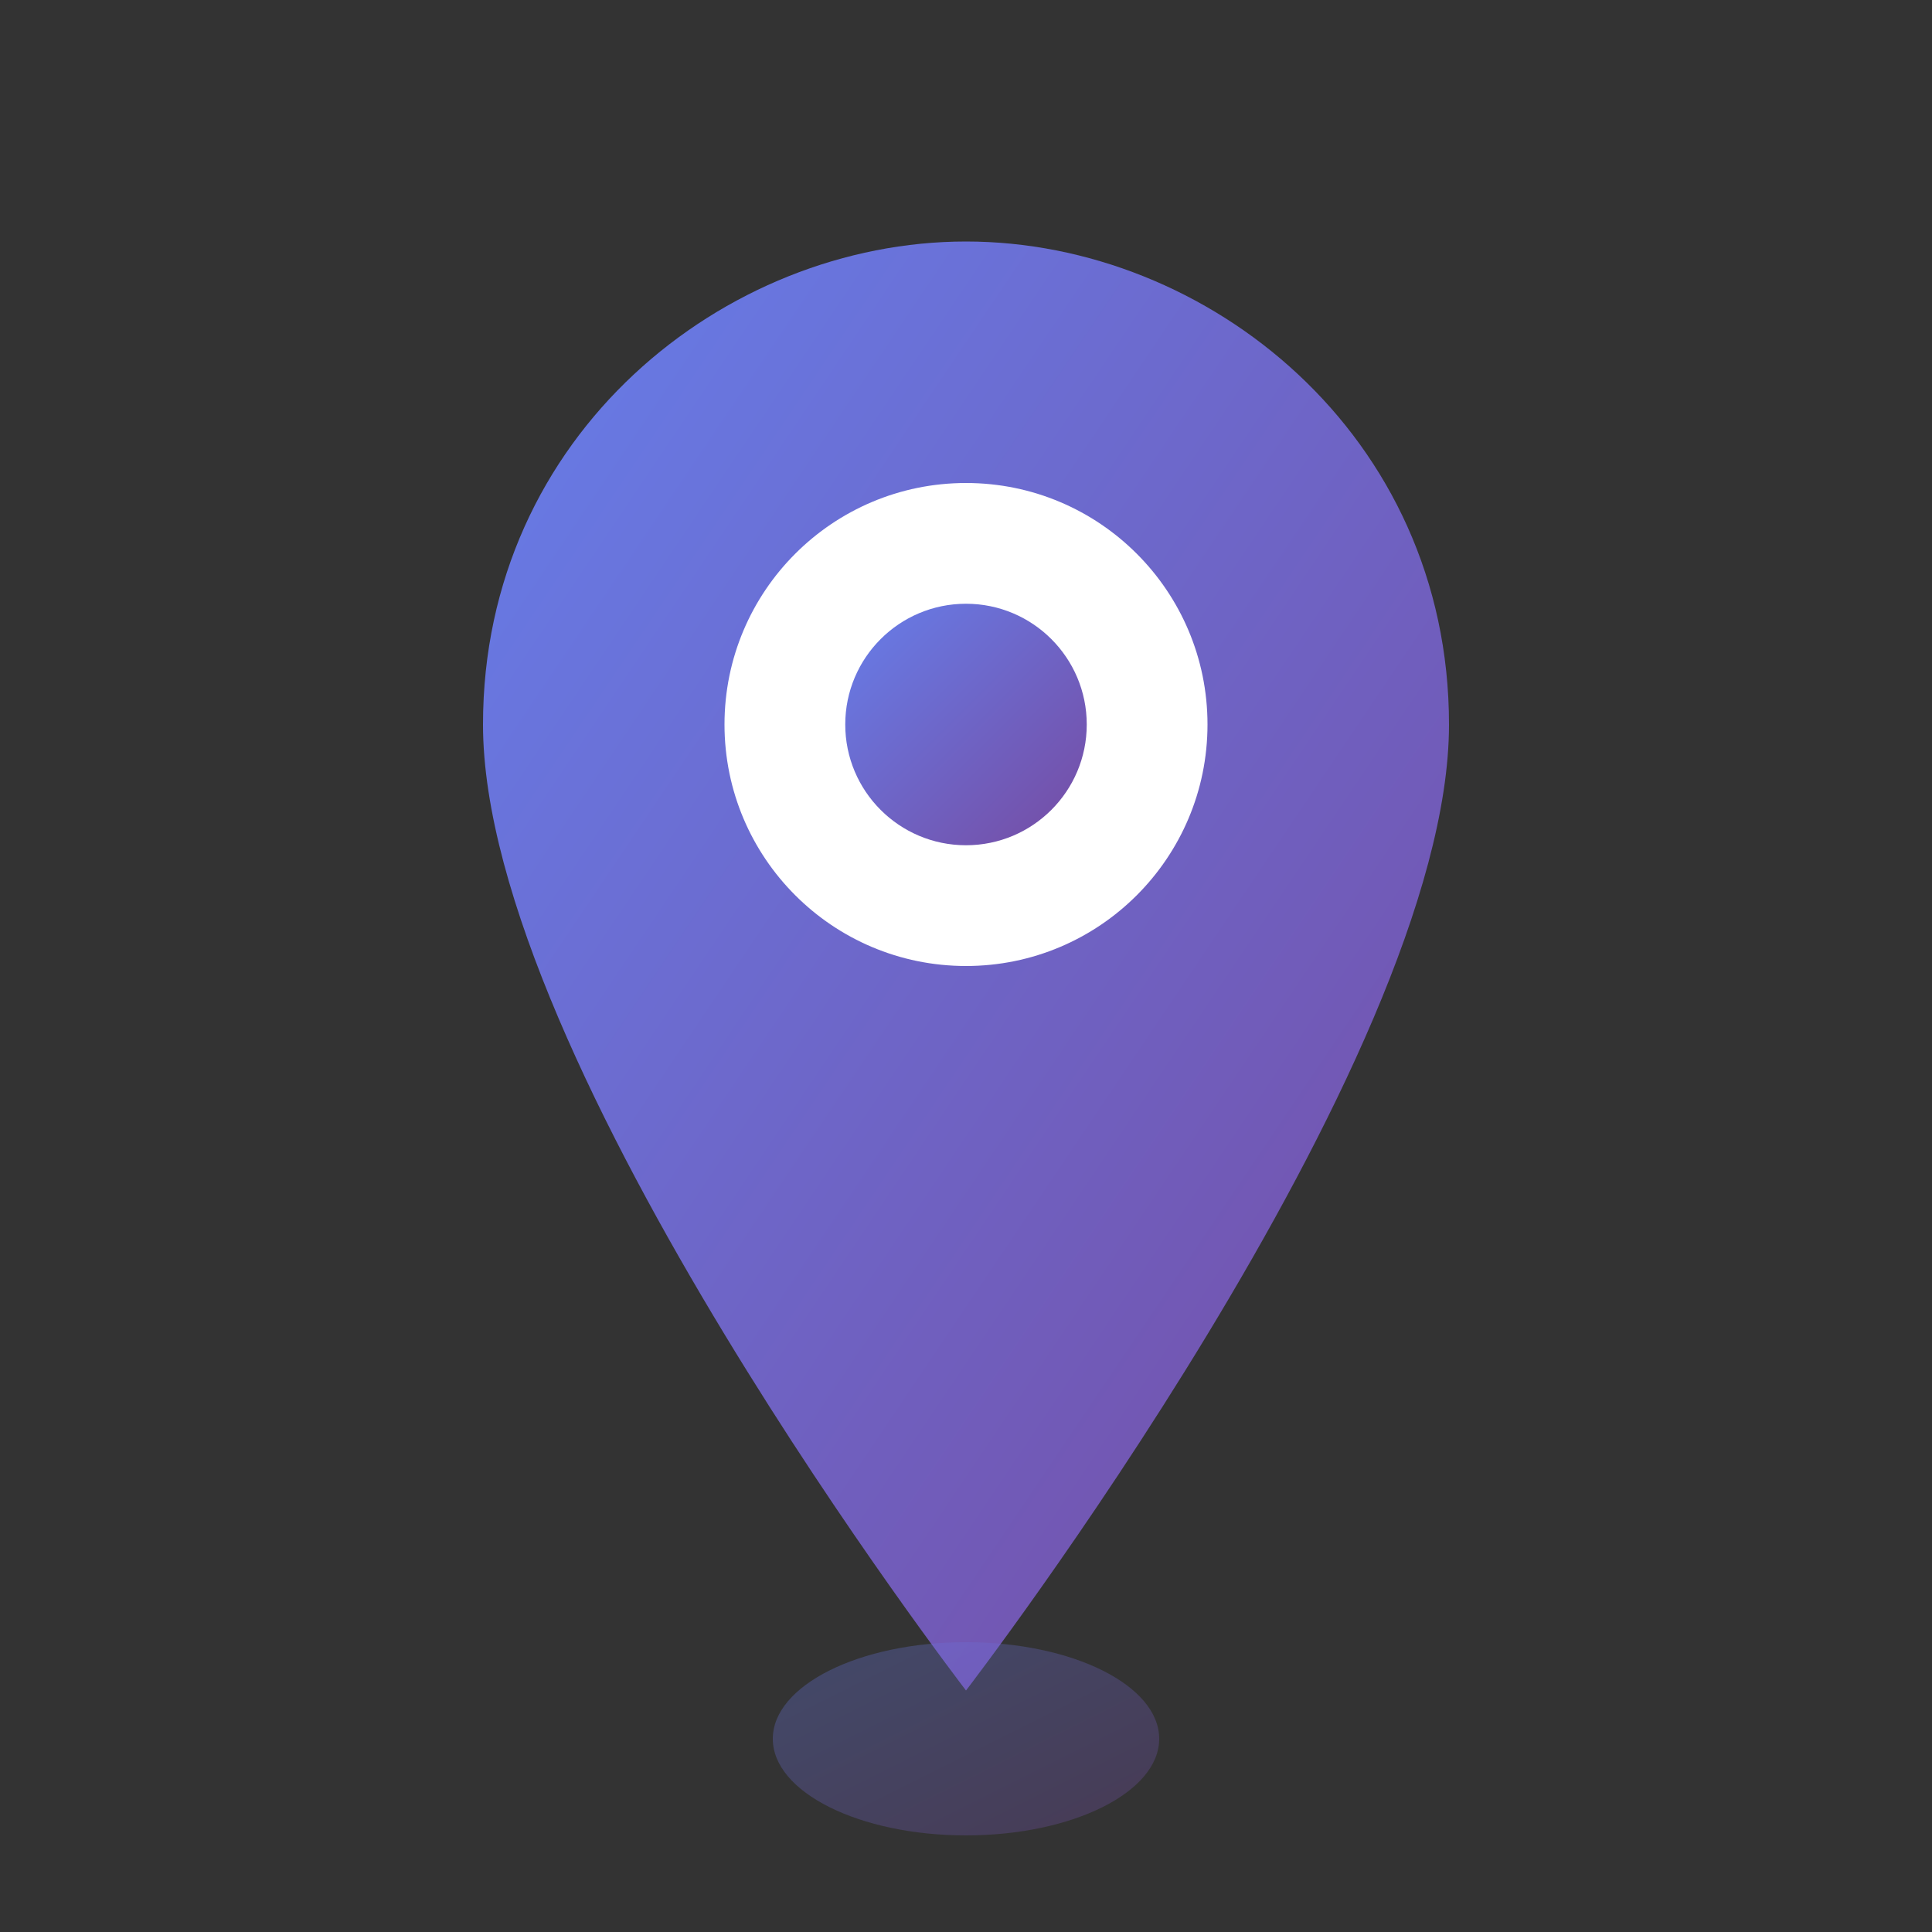
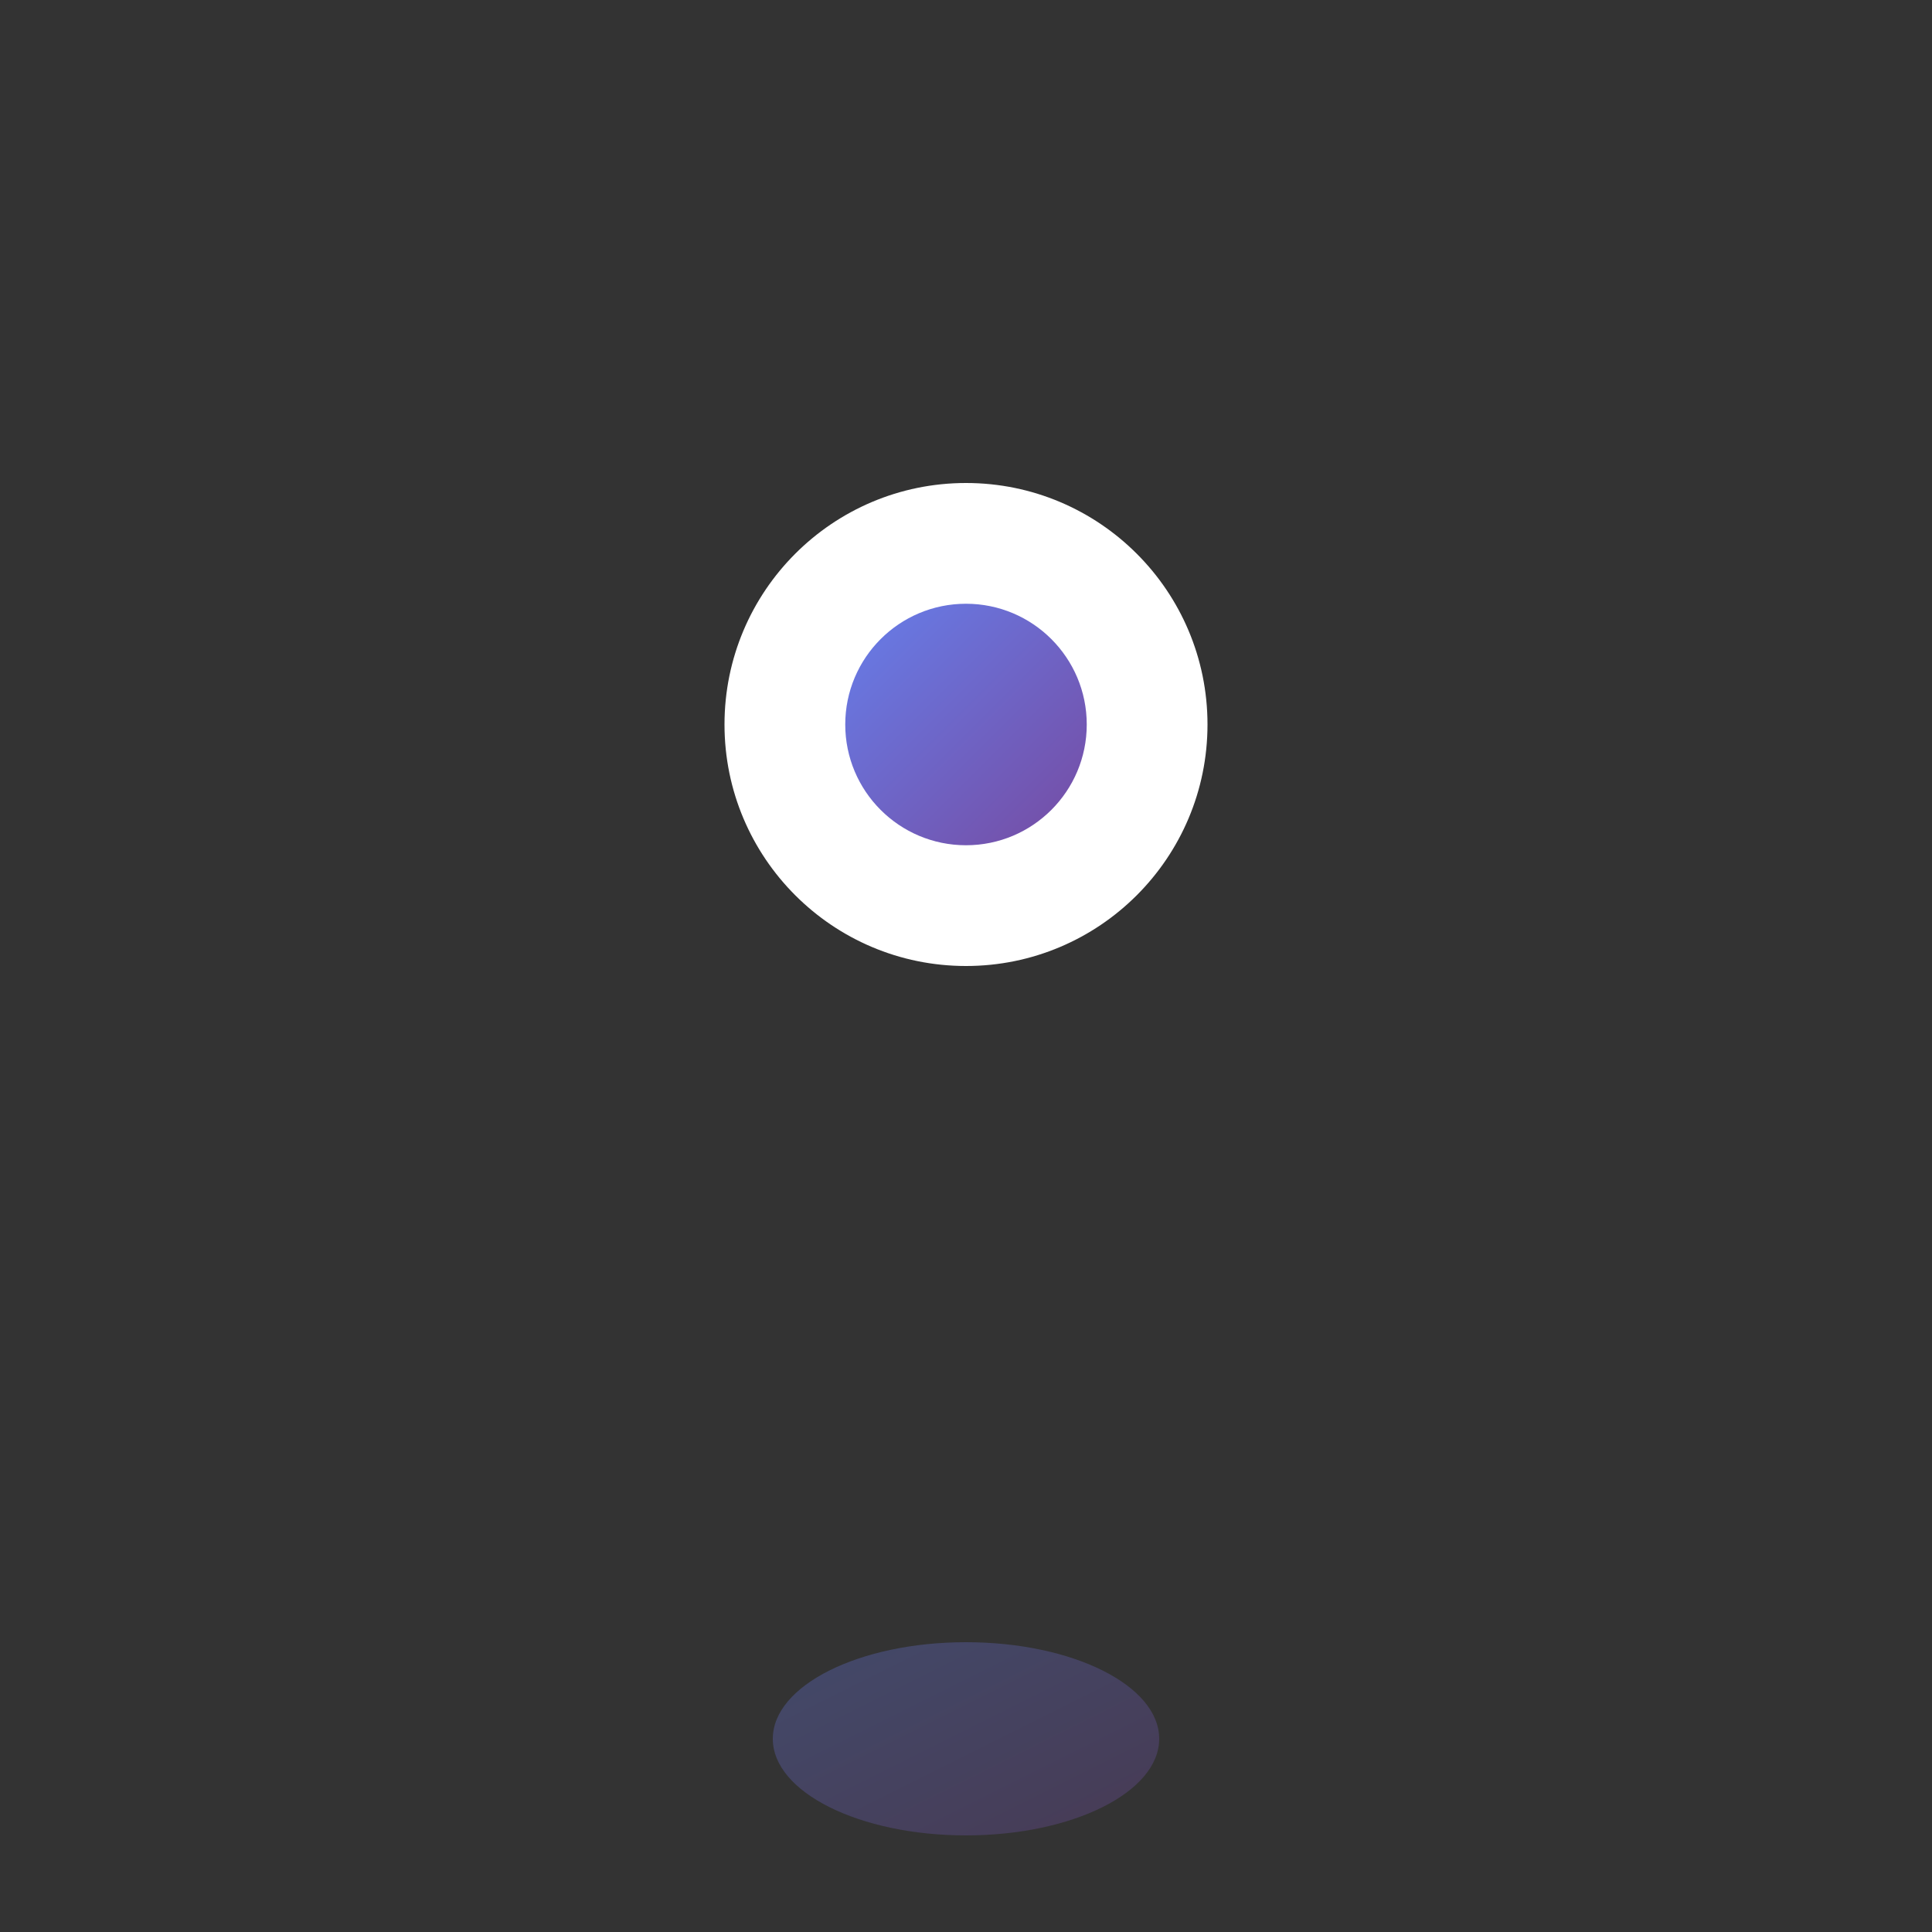
<svg xmlns="http://www.w3.org/2000/svg" width="40" height="40" viewBox="0 0 40 40" fill="none">
  <rect x="0" y="0" width="40" height="40" fill="#333333" stroke="none" />
  <defs>
    <linearGradient id="contactGradient" x1="0%" y1="0%" x2="100%" y2="100%">
      <stop offset="0%" style="stop-color:#667eea;stop-opacity:1" />
      <stop offset="100%" style="stop-color:#764ba2;stop-opacity:1" />
    </linearGradient>
  </defs>
-   <path d="M20 5 C15 5 10 9 10 15 C10 22 20 35 20 35 S30 22 30 15 C30 9 25 5 20 5 Z" fill="url(#contactGradient)" />
  <circle cx="20" cy="15" r="5" fill="white" />
  <circle cx="20" cy="15" r="2.5" fill="url(#contactGradient)" />
  <ellipse cx="20" cy="36" rx="4" ry="2" fill="url(#contactGradient)" opacity="0.3" />
</svg>